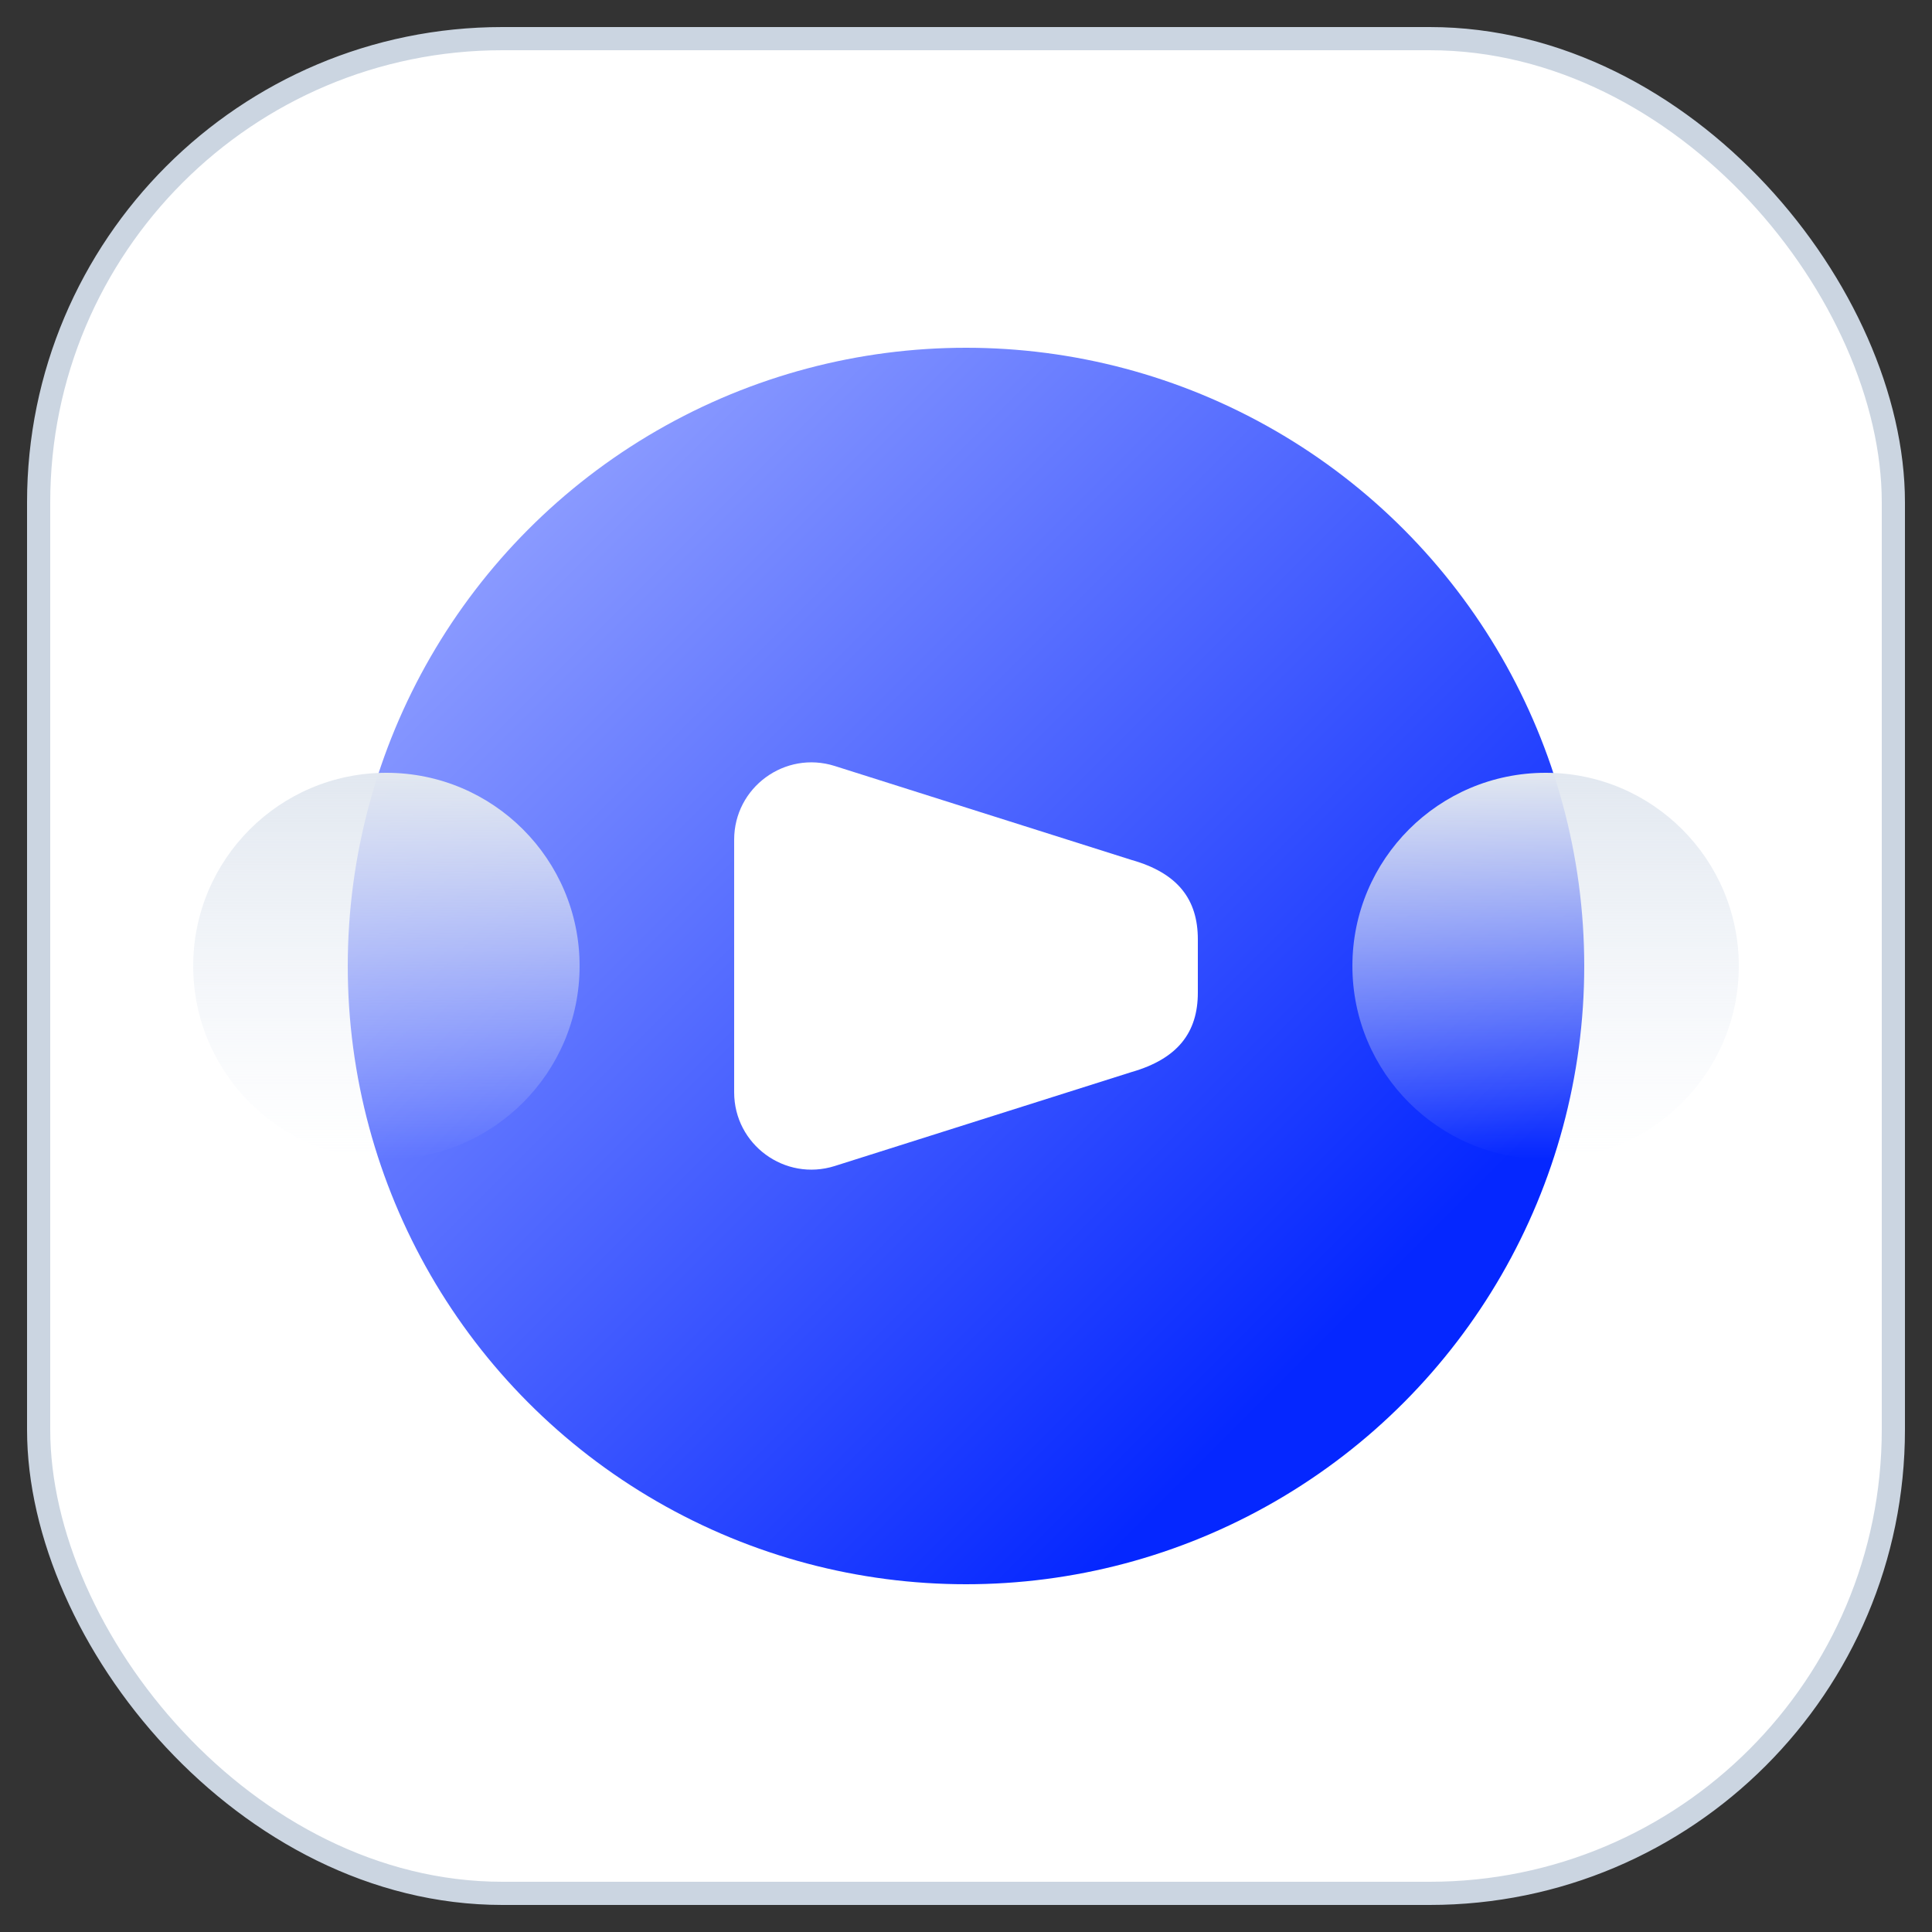
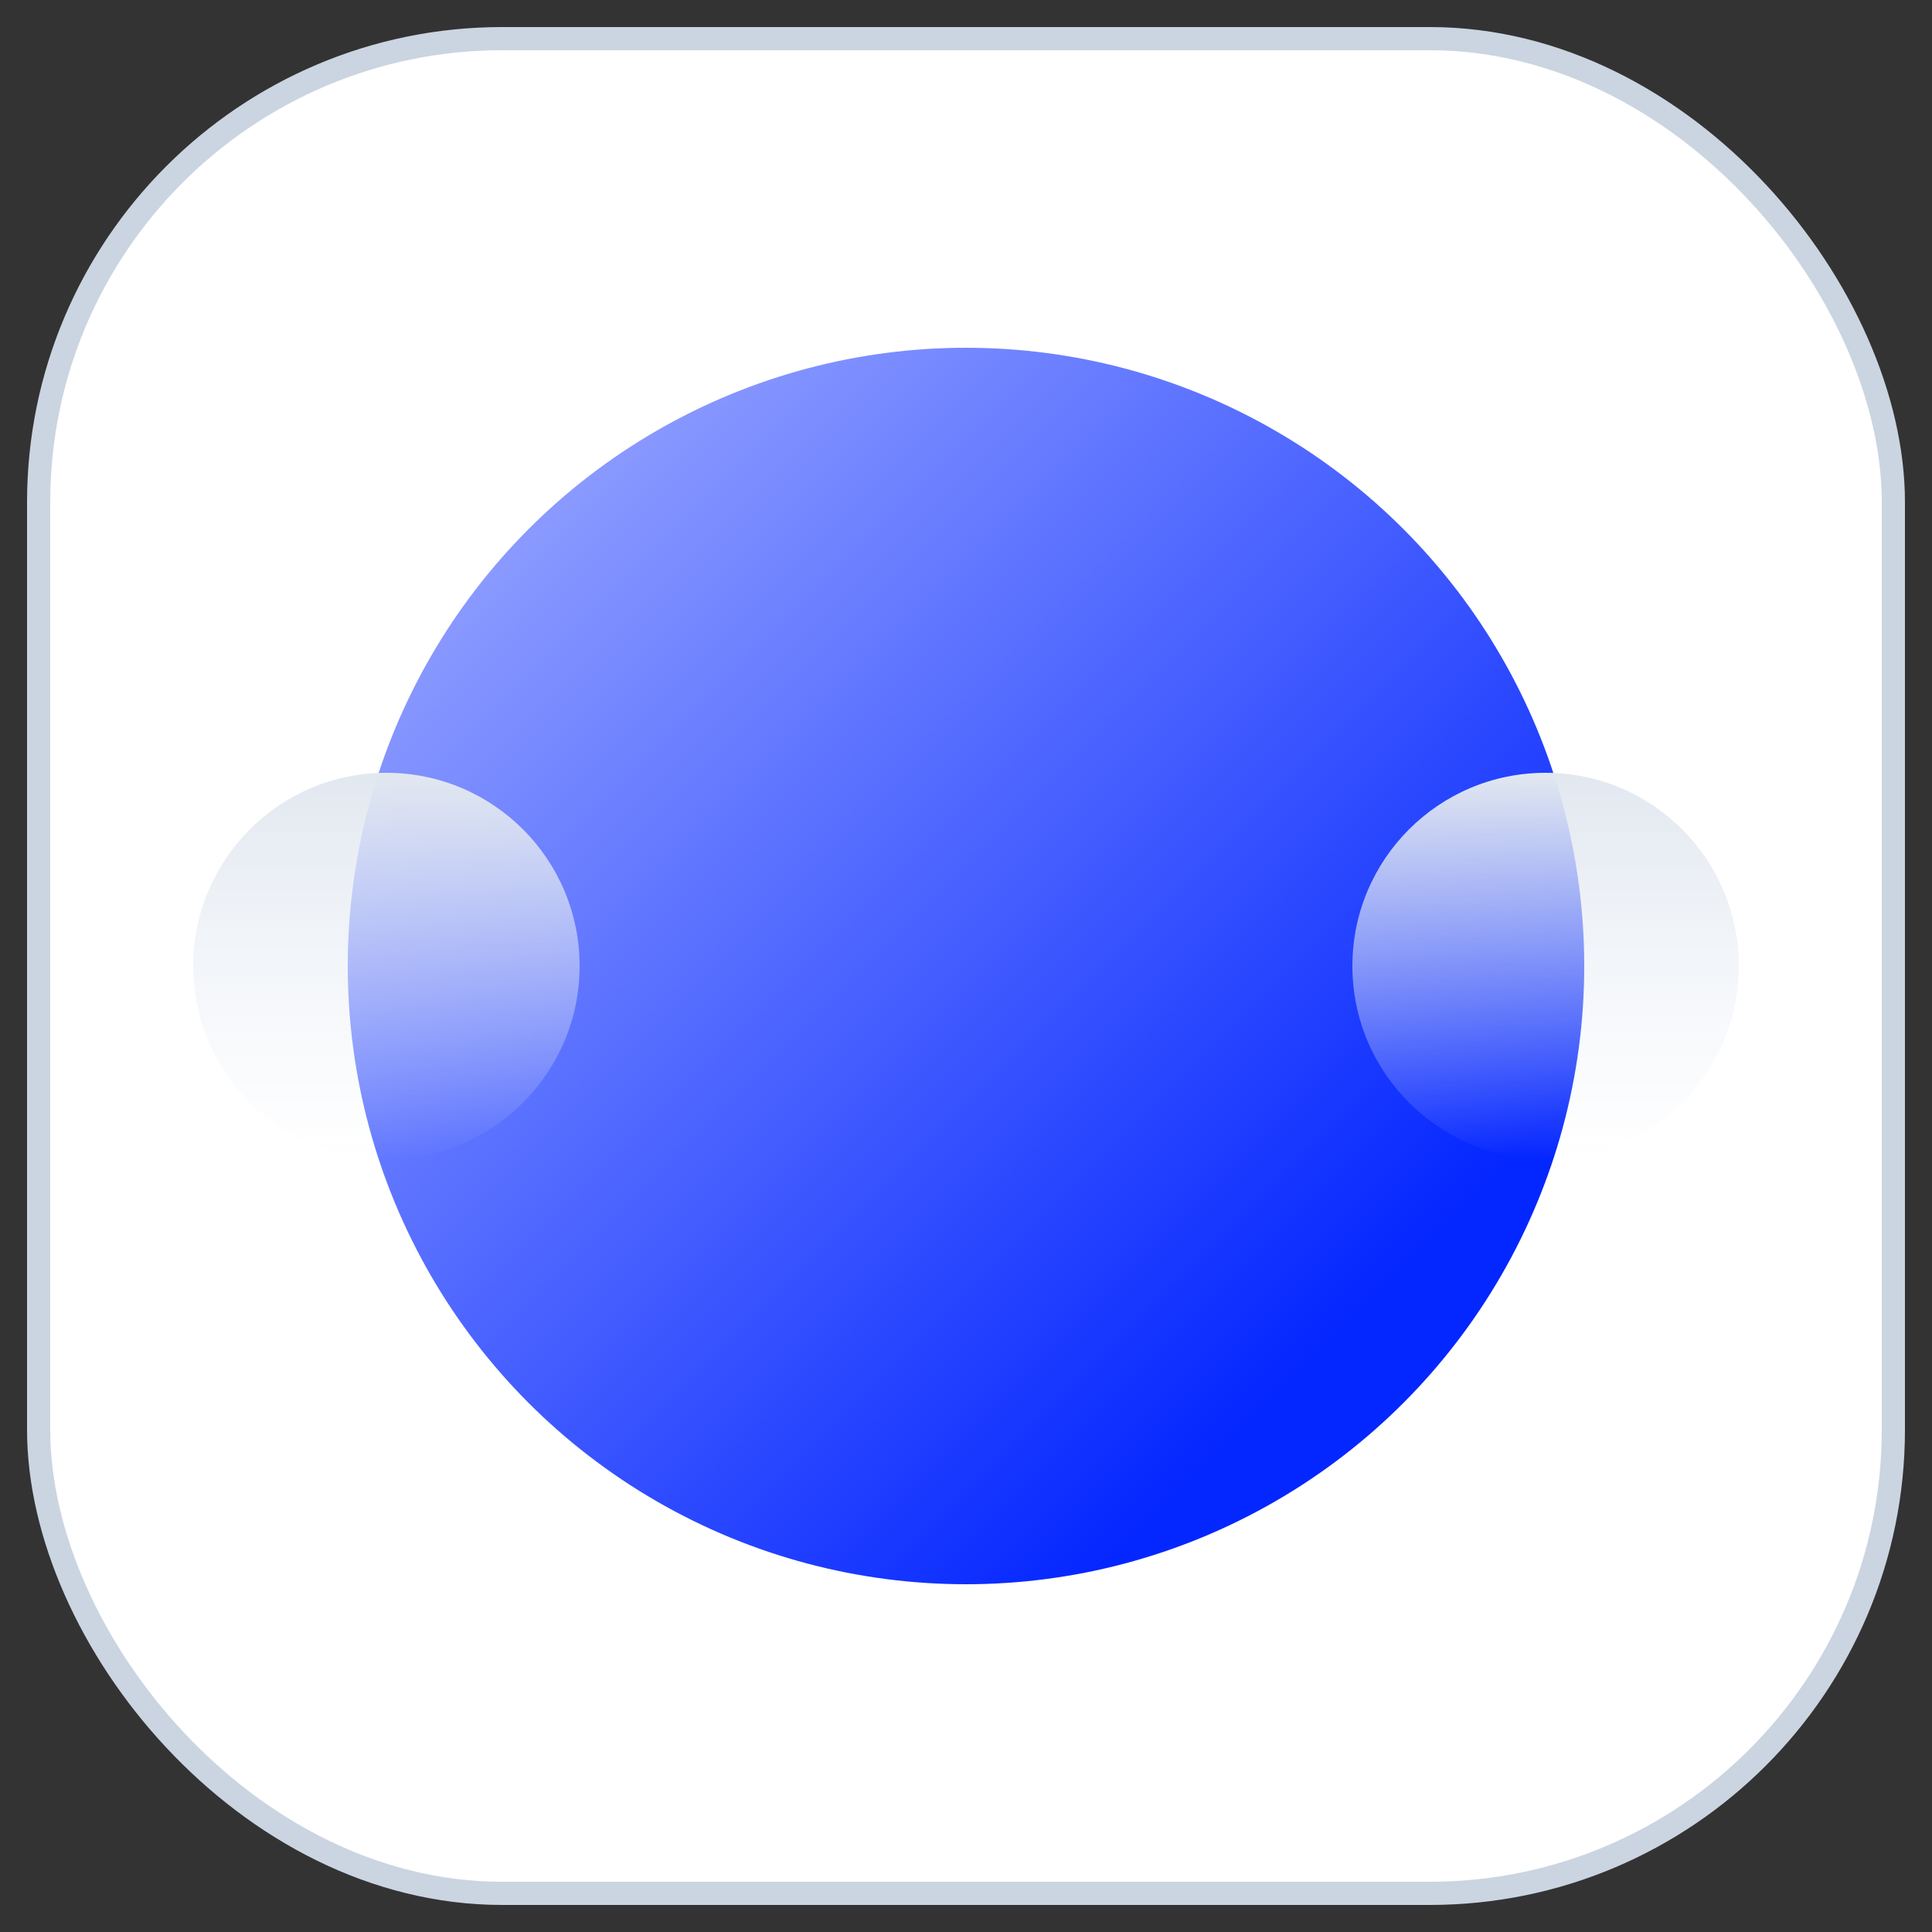
<svg xmlns="http://www.w3.org/2000/svg" width="50" height="50" viewBox="0 0 50 50" fill="none">
  <rect x="0" y="0" width="50" height="50" fill="#333333" stroke="none" />
  <rect x="1" y="1" width="48" height="48" rx="12" fill="white" stroke="#CBD5E1" stroke-width="0.6" />
  <circle cx="25" cy="25" r="16" fill="url(#paint0_linear_6203_23843)" style="mix-blend-mode:multiply" />
-   <path d="M19 28.269C19 29.622 20.314 30.584 21.604 30.176L29.283 27.745C30.485 27.4 31 26.715 31 25.69L31 24.31C31 23.279 30.485 22.595 29.283 22.255L21.604 19.824C20.314 19.416 19 20.378 19 21.731L19 28.269Z" fill="white" />
  <circle cx="10" cy="25" r="5" fill="url(#paint1_linear_6203_23843)" />
  <circle cx="40" cy="25" r="5" fill="url(#paint2_linear_6203_23843)" />
  <defs>
    <linearGradient id="paint0_linear_6203_23843" x1="32.385" y1="36.692" x2="11.461" y2="15.769" gradientUnits="userSpaceOnUse">
      <stop stop-color="#0527FF" />
      <stop offset="1" stop-color="#8A9AFF" />
    </linearGradient>
    <linearGradient id="paint1_linear_6203_23843" x1="10" y1="20" x2="10" y2="30" gradientUnits="userSpaceOnUse">
      <stop stop-color="#E2E8F0" />
      <stop offset="1" stop-color="#EBF0F7" stop-opacity="0" />
    </linearGradient>
    <linearGradient id="paint2_linear_6203_23843" x1="40" y1="20" x2="40" y2="30" gradientUnits="userSpaceOnUse">
      <stop stop-color="#E2E8F0" />
      <stop offset="1" stop-color="#EBF0F7" stop-opacity="0" />
    </linearGradient>
  </defs>
</svg>